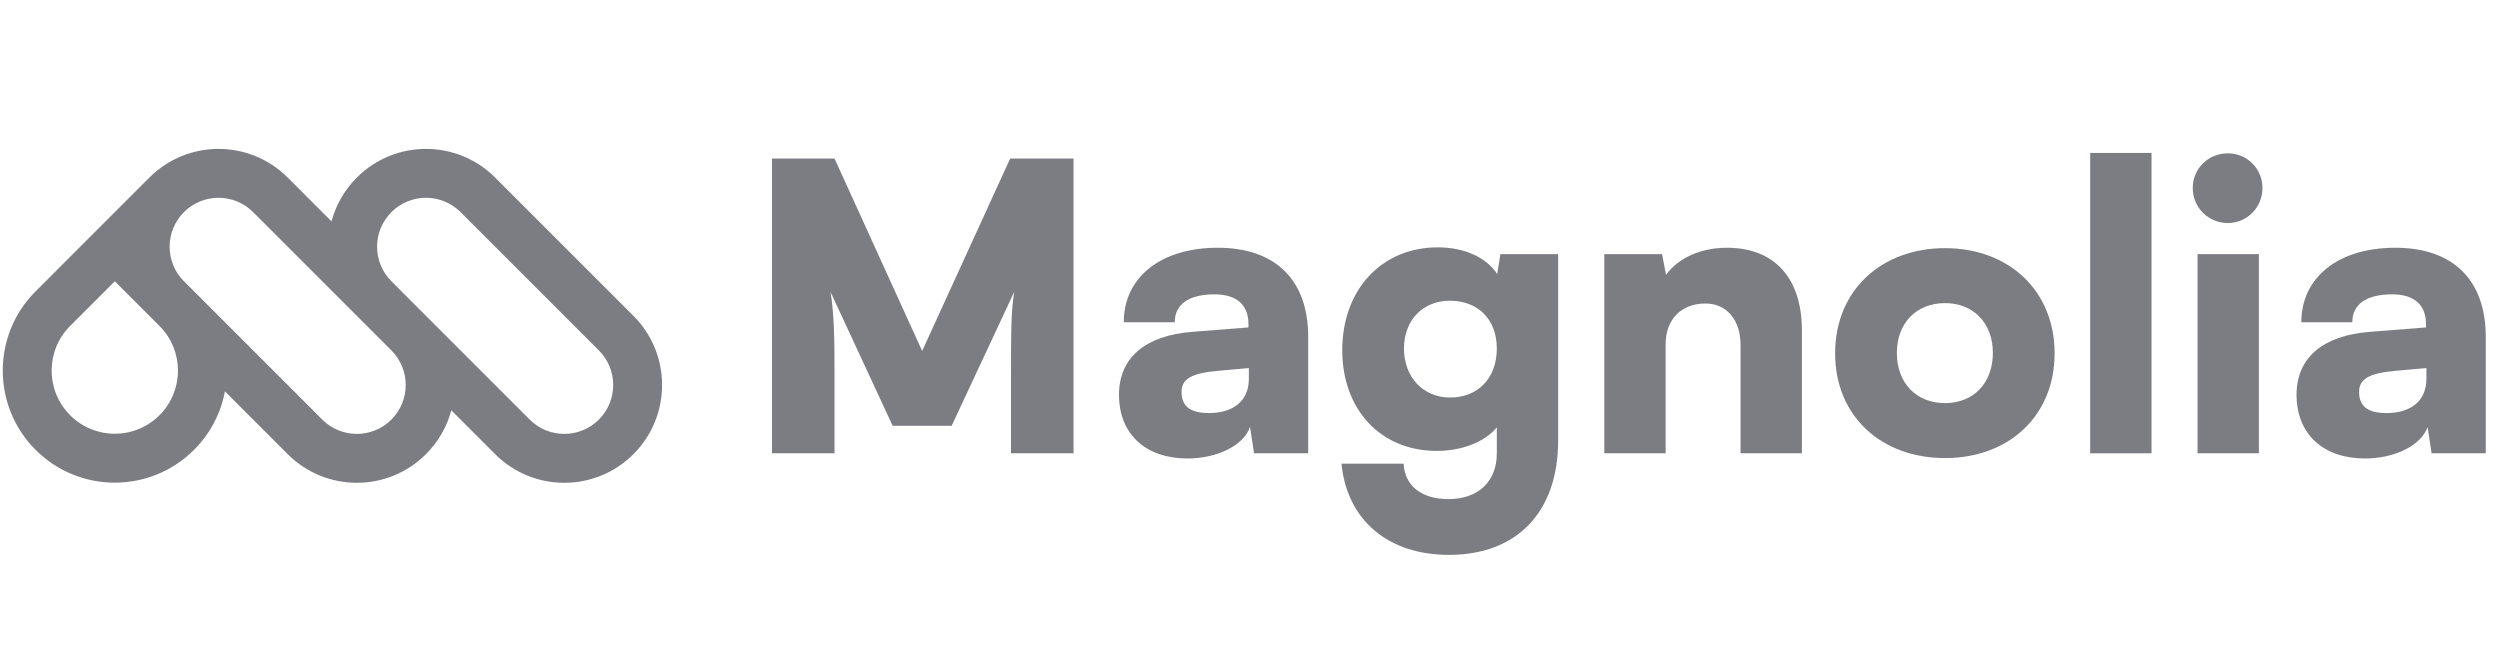
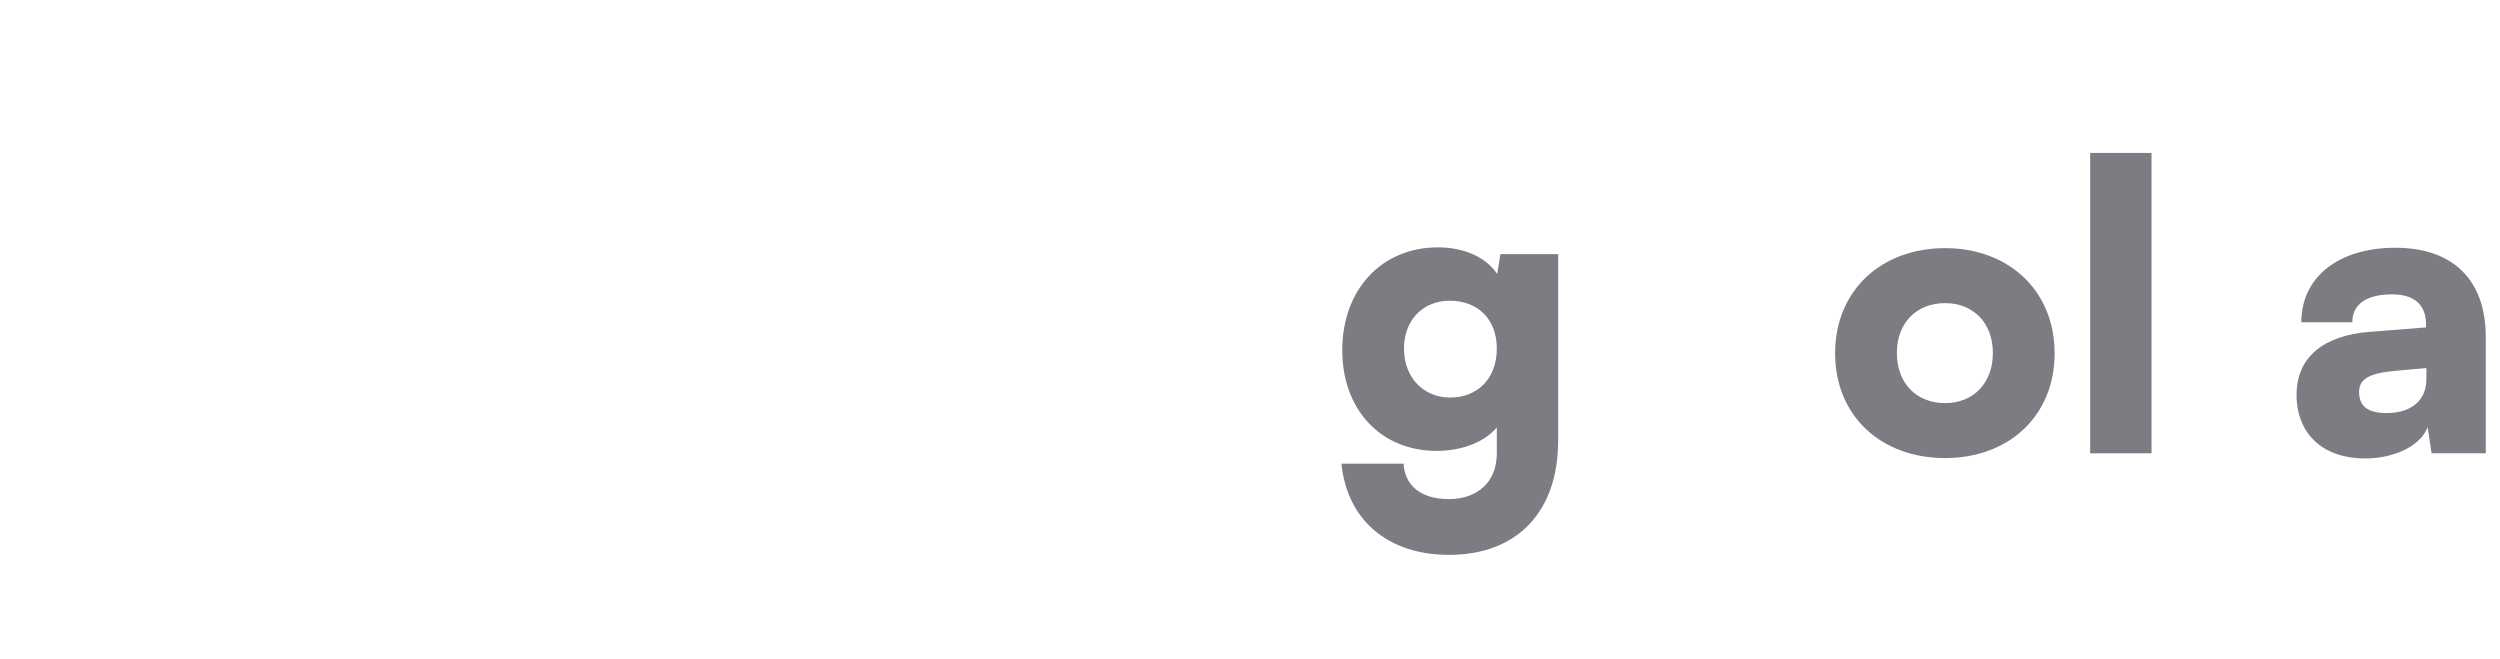
<svg xmlns="http://www.w3.org/2000/svg" width="182" height="48" viewBox="0 0 182 48" fill="none">
  <g opacity="0.84">
-     <path fill-rule="evenodd" clip-rule="evenodd" d="M16.375 28.493L20.944 33.062C23.724 35.843 28.232 35.843 31.012 33.062C31.929 32.145 32.544 31.04 32.856 29.872L36.046 33.062C38.827 35.843 43.335 35.843 46.115 33.062C48.895 30.282 48.895 25.774 46.115 22.994L36.046 12.925C33.266 10.145 28.758 10.145 25.978 12.925C25.061 13.842 24.446 14.947 24.134 16.116L20.944 12.925C18.163 10.145 13.655 10.145 10.875 12.925L2.59 21.211C-0.596 24.396 -0.596 29.562 2.59 32.748C5.775 35.933 10.941 35.933 14.126 32.748C15.332 31.541 16.082 30.052 16.375 28.493ZM18.427 15.442C17.036 14.052 14.782 14.052 13.392 15.442C12.003 16.832 12.002 19.084 13.39 20.475L23.461 30.545C24.851 31.935 27.105 31.935 28.495 30.545C29.884 29.156 29.885 26.903 28.497 25.513L18.427 15.442ZM11.609 23.728L8.358 20.477L5.107 23.728C3.311 25.523 3.311 28.435 5.107 30.23C6.902 32.026 9.814 32.026 11.609 30.23C13.405 28.435 13.405 25.523 11.609 23.728ZM28.492 20.474C27.105 19.083 27.106 16.831 28.495 15.442C29.885 14.052 32.139 14.052 33.529 15.442L43.598 25.511C44.988 26.901 44.988 29.155 43.598 30.545C42.208 31.935 39.954 31.935 38.563 30.545L28.492 20.474Z" fill="#64656B" />
-   </g>
+     </g>
  <g opacity="0.84">
-     <path d="M60.753 33H56.2V11.54H60.753L67.133 25.548L73.542 11.54H78.153V33H73.6V28.505C73.6 23.865 73.6 22.85 73.832 21.255L69.279 31H64.987L60.463 21.255C60.724 22.85 60.753 24.648 60.753 26.997V33Z" fill="#64656B" />
-     <path d="M86.451 33.377C83.377 33.377 81.463 31.579 81.463 28.737C81.463 26.069 83.348 24.416 86.828 24.155L90.888 23.836V23.604C90.888 22.183 90.018 21.429 88.423 21.429C86.538 21.429 85.523 22.154 85.523 23.459H81.811C81.811 20.182 84.508 18.036 88.655 18.036C92.86 18.036 95.238 20.385 95.238 24.532V33H91.294L91.004 31.086C90.54 32.42 88.626 33.377 86.451 33.377ZM88.017 30.071C89.728 30.071 90.917 29.23 90.917 27.577V26.794L88.655 26.997C86.712 27.171 86.016 27.606 86.016 28.534C86.016 29.578 86.654 30.071 88.017 30.071Z" fill="#64656B" />
    <path d="M97.716 25.489C97.716 21.081 100.587 18.007 104.676 18.007C106.648 18.007 108.214 18.761 108.997 19.95L109.229 18.5H113.434V32.072C113.434 37.263 110.447 40.395 105.488 40.395C101.051 40.395 98.064 37.872 97.658 33.754H102.182C102.269 35.378 103.487 36.335 105.459 36.335C107.605 36.335 108.968 35.059 108.968 33V31.115C108.098 32.159 106.474 32.826 104.589 32.826C100.529 32.826 97.716 29.839 97.716 25.489ZM102.211 25.373C102.211 27.461 103.603 28.94 105.575 28.94C107.605 28.94 108.968 27.519 108.968 25.373C108.968 23.256 107.605 21.893 105.546 21.893C103.574 21.893 102.211 23.314 102.211 25.373Z" fill="#64656B" />
-     <path d="M121.259 33H116.793V18.5H120.998L121.288 20.008C122.187 18.761 123.84 18.036 125.725 18.036C129.176 18.036 131.177 20.24 131.177 24.039V33H126.711V25.112C126.711 23.285 125.696 22.096 124.159 22.096C122.39 22.096 121.259 23.256 121.259 25.054V33Z" fill="#64656B" />
    <path d="M133.597 25.721C133.597 21.139 136.961 18.065 141.601 18.065C146.212 18.065 149.576 21.139 149.576 25.721C149.576 30.303 146.212 33.348 141.601 33.348C136.961 33.348 133.597 30.303 133.597 25.721ZM138.092 25.692C138.092 27.896 139.513 29.346 141.601 29.346C143.66 29.346 145.081 27.896 145.081 25.692C145.081 23.517 143.66 22.067 141.601 22.067C139.513 22.067 138.092 23.517 138.092 25.692Z" fill="#64656B" />
    <path d="M156.631 33H152.165V11.134H156.631V33Z" fill="#64656B" />
-     <path d="M162.185 16.238C160.764 16.238 159.633 15.107 159.633 13.686C159.633 12.265 160.764 11.163 162.185 11.163C163.577 11.163 164.708 12.265 164.708 13.686C164.708 15.107 163.577 16.238 162.185 16.238ZM159.981 33V18.5H164.447V33H159.981Z" fill="#64656B" />
    <path d="M172.177 33.377C169.103 33.377 167.189 31.579 167.189 28.737C167.189 26.069 169.074 24.416 172.554 24.155L176.614 23.836V23.604C176.614 22.183 175.744 21.429 174.149 21.429C172.264 21.429 171.249 22.154 171.249 23.459H167.537C167.537 20.182 170.234 18.036 174.381 18.036C178.586 18.036 180.964 20.385 180.964 24.532V33H177.02L176.73 31.086C176.266 32.42 174.352 33.377 172.177 33.377ZM173.743 30.071C175.454 30.071 176.643 29.23 176.643 27.577V26.794L174.381 26.997C172.438 27.171 171.742 27.606 171.742 28.534C171.742 29.578 172.38 30.071 173.743 30.071Z" fill="#64656B" />
  </g>
</svg>